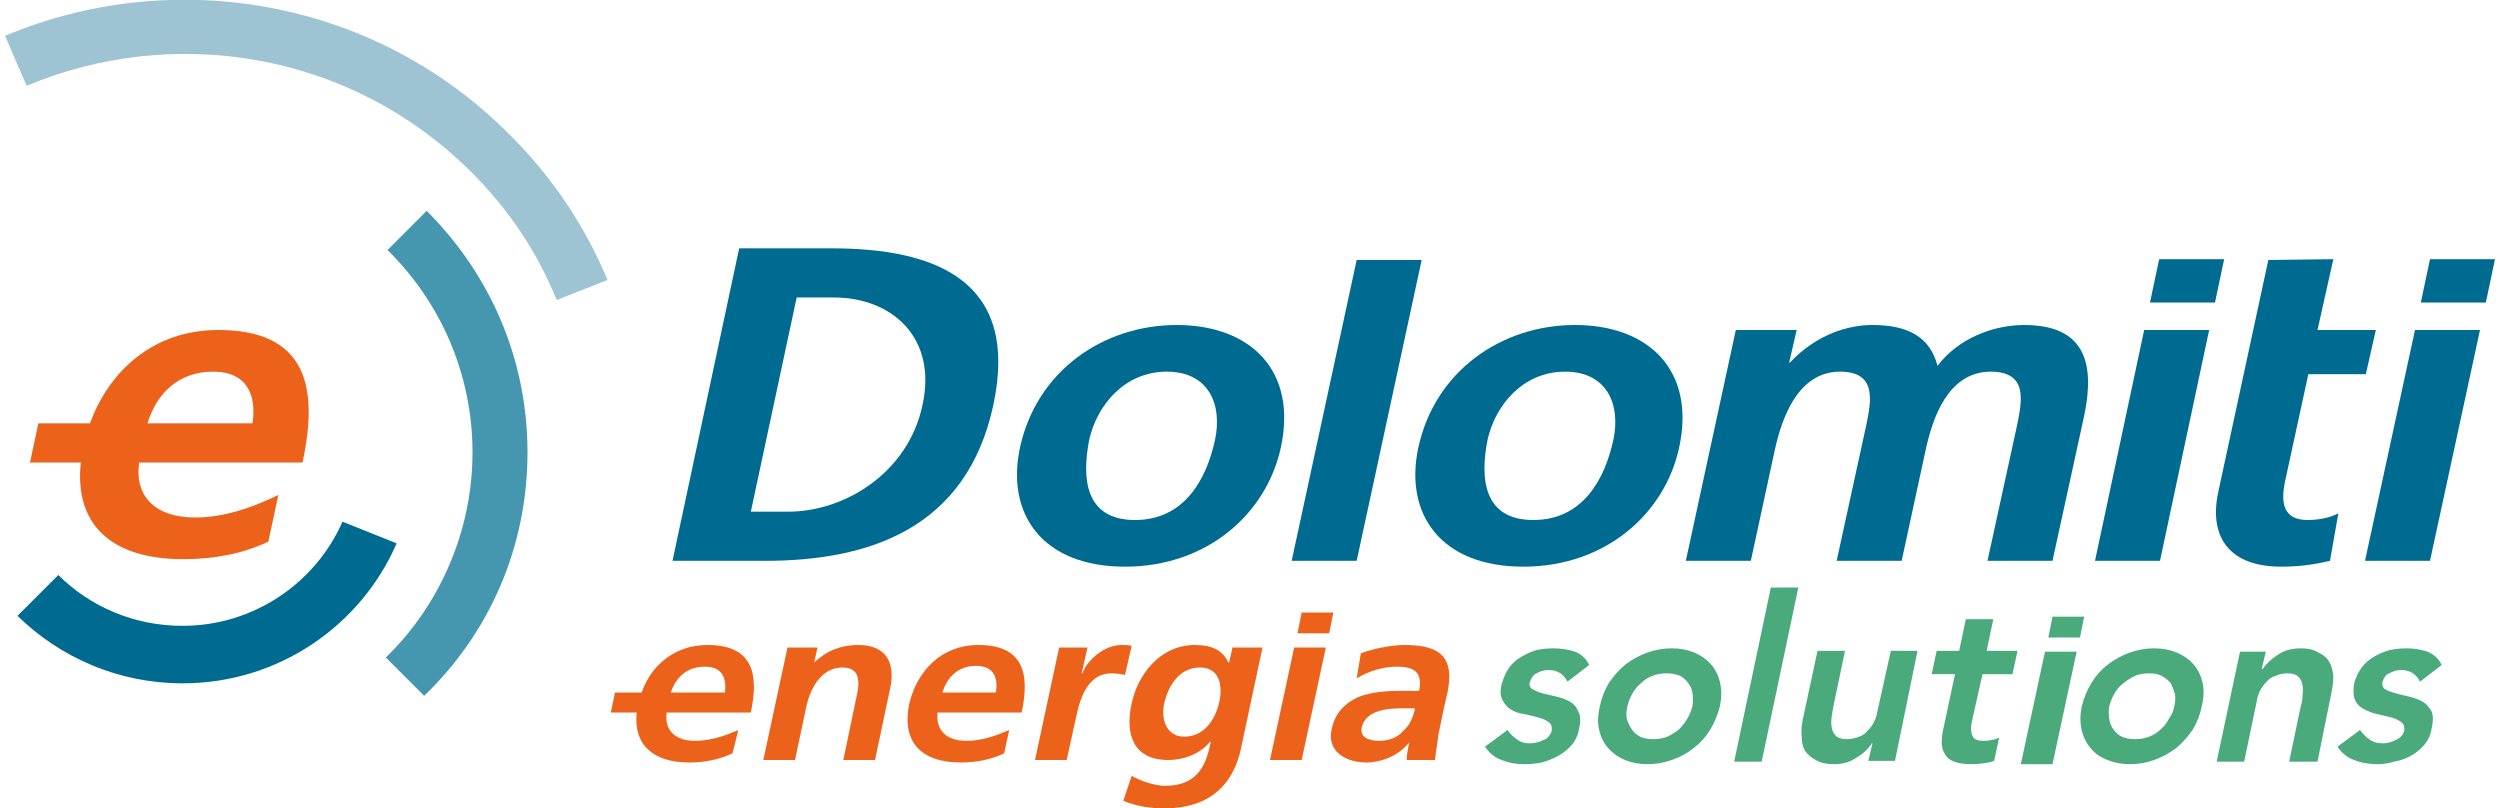
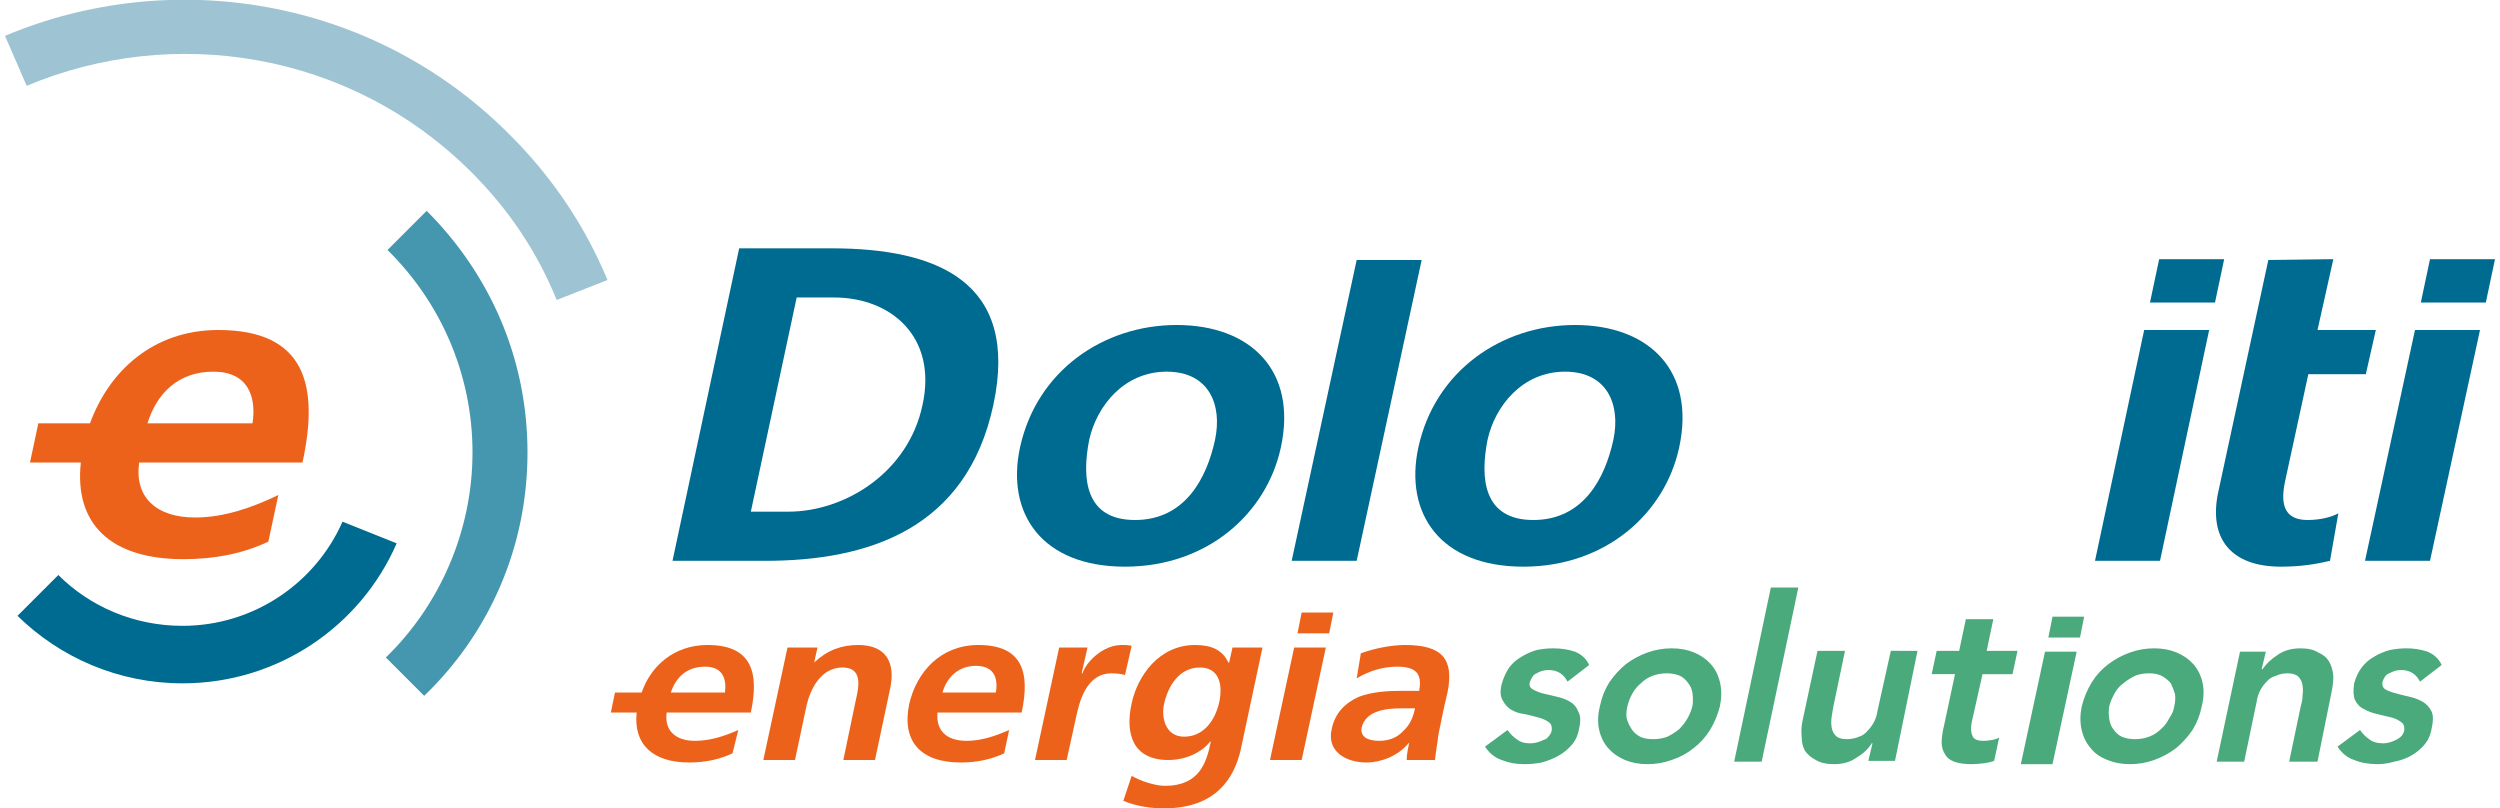
<svg xmlns="http://www.w3.org/2000/svg" version="1.2" viewBox="0 0 300 97" width="300" height="97">
  <title>Nuovo progetto</title>
  <style>
		.s0 { fill: #ec621a } 
		.s1 { fill: #4baa7b } 
		.s2 { fill: #006b90 } 
		.s3 { fill: #4597b0 } 
		.s4 { fill: #9ec4d3 } 
	</style>
  <g>
    <path class="s0" d="m94.5 77.7h3.6l-0.4 1.8c1.6-1.5 3.3-2.1 5.3-2.1 3.4 0 4.5 2.2 3.8 5.3l-1.8 8.5h-3.8l1.5-7.2c0.4-1.7 0.8-3.9-1.6-3.9-2.7 0-3.9 2.8-4.3 4.5l-1.4 6.6h-3.8c0 0 2.9-13.5 2.9-13.5z" />
    <path fill-rule="evenodd" class="s0" d="m120.5 90.4c-1.5 0.7-3.2 1.1-5.2 1.1-4.9 0-7.1-2.6-6.2-7 0.9-3.9 3.8-7.1 8.3-7.1 5.4 0 6.2 3.4 5.2 8.1h-10.1c-0.2 2.2 1.1 3.4 3.5 3.4 1.8 0 3.5-0.6 5.1-1.3zm-1-7.3c0.3-1.7-0.2-3.2-2.4-3.2-2.1 0-3.5 1.4-4 3.2z" />
    <path class="s0" d="m127.1 77.7h3.4l-0.7 3.1h0.1c0.4-1.3 2.4-3.4 4.7-3.4 0.4 0 0.8 0 1.2 0.1l-0.8 3.5c-0.3-0.1-1-0.2-1.6-0.2-3.1 0-3.9 3.5-4.3 5.4l-1.1 5h-3.8z" />
    <path fill-rule="evenodd" class="s0" d="m151.5 77.7l-2.6 12.2c-0.8 3.6-3.1 7.1-9.2 7.1-1.5 0-3.2-0.2-4.9-0.9l1-3c1 0.6 2.8 1.2 4 1.2 4.2 0 5-2.9 5.5-5.3h-0.1c-0.9 1.2-2.8 2.2-5 2.2-4.3 0-5.2-3.2-4.4-6.8 0.7-3.3 3.3-7 7.6-7 2 0 3.3 0.6 4 2.1h0.1l0.4-1.8h3.6zm-5.2 6.6c0.5-2.3-0.1-4.2-2.3-4.2-2.5 0-3.8 2.2-4.3 4.3-0.4 1.8 0.2 4 2.4 4 2.3 0 3.7-1.9 4.2-4.1z" />
    <path fill-rule="evenodd" class="s0" d="m163.3 78.4c1.6-0.6 3.7-1 5.3-1 4.5 0 5.9 1.7 5.1 5.7l-0.4 1.7c-0.3 1.4-0.5 2.4-0.7 3.4-0.1 1-0.3 1.9-0.4 3h-3.4c0-0.7 0.2-1.6 0.3-2h-0.1c-1.2 1.5-3.3 2.3-5 2.3-2.6 0-4.8-1.4-4.2-4 0.4-2 1.7-3.2 3.3-3.9 1.6-0.6 3.5-0.7 5.1-0.7h2.1c0.4-2.2-0.5-2.9-2.7-2.9-1.6 0-3.3 0.5-4.8 1.4l0.5-3zm2.2 10.5c1.2 0 2.2-0.4 2.9-1.2 0.8-0.7 1.2-1.7 1.4-2.7h-1.6c-1.7 0-4.3 0.2-4.8 2.3-0.2 1.1 0.7 1.6 2.1 1.6z" />
    <path class="s0" d="m155.3 77.7h3.8l-2.9 13.5h-3.8zm0.9-4.2h3.8l-0.5 2.5h-3.8l0.5-2.5z" />
    <path fill-rule="evenodd" class="s0" d="m90.1 85.5q0 0 0 0zm0 0h-10.1c-0.3 2.2 1.1 3.4 3.4 3.4 1.9 0 3.6-0.6 5.2-1.3l-0.7 2.8c-1.5 0.7-3.2 1.1-5.2 1.1-4.4 0-6.7-2.2-6.3-6h-3.1l0.5-2.4h3.2c1.1-3.2 3.9-5.7 7.9-5.7 5.4 0 6.2 3.4 5.2 8.1zm-9.6-2.4h6.5c0.2-1.7-0.3-3.1-2.4-3.1-2.2 0-3.5 1.3-4.1 3.1z" />
  </g>
  <g>
    <path fill-rule="evenodd" class="s1" d="m266 91.4h0.1zm0 0l2.8-13.2h3.1l-0.5 2.1h0.1q0.7-1 1.8-1.7 1.1-0.8 2.8-0.8 1.3 0 2.1 0.5 0.9 0.4 1.3 1.1 0.4 0.7 0.5 1.7 0 0.9-0.2 1.9l-1.7 8.4h-3.4l1.4-6.7q0.2-0.6 0.2-1.2 0.1-0.7 0-1.3-0.1-0.6-0.5-1-0.4-0.4-1.3-0.4-0.8 0-1.4 0.3-0.7 0.2-1.1 0.7-0.5 0.5-0.8 1.1-0.3 0.6-0.4 1.3l-1.5 7.2zm-16.2-6.6q0.4-1.6 1.2-2.9 0.8-1.3 2-2.2 1.2-0.9 2.6-1.4 1.4-0.5 2.9-0.5 1.5 0 2.7 0.5 1.2 0.5 2 1.4 0.8 0.9 1.1 2.2 0.3 1.3-0.1 2.9-0.3 1.5-1.1 2.8-0.9 1.3-2 2.2-1.2 0.9-2.6 1.4-1.4 0.5-2.9 0.5-1.5 0-2.7-0.5-1.3-0.5-2-1.4-0.8-0.9-1.1-2.2-0.3-1.3 0-2.8zm3.9-1.5q-0.4 0.7-0.6 1.5-0.1 0.7 0 1.4 0.1 0.8 0.5 1.3 0.4 0.6 1 0.9 0.7 0.3 1.6 0.3 0.9 0 1.7-0.3 0.8-0.3 1.4-0.9 0.6-0.5 1-1.3 0.5-0.7 0.6-1.4 0.2-0.8 0.1-1.5-0.2-0.7-0.5-1.3-0.4-0.5-1.1-0.9-0.6-0.3-1.5-0.3-1 0-1.7 0.3-0.8 0.4-1.4 0.9-0.7 0.5-1.1 1.3zm-21.9-2.4l0.6-2.8h2.7l0.8-3.8h3.3l-0.8 3.8h3.7l-0.6 2.8h-3.6l-1.3 5.8q-0.2 1 0.1 1.6 0.2 0.6 1.3 0.6 0.5 0 1-0.1 0.6-0.1 0.9-0.3l-0.6 2.8q-0.5 0.2-1.3 0.3-0.8 0.1-1.4 0.1-1.3 0-2.1-0.3-0.8-0.3-1.1-0.9-0.4-0.6-0.4-1.4 0-0.9 0.3-2.1l1.3-6.1c0 0-2.8 0-2.8 0zm-1.6-2.8zm-0.1 0l-2.7 13.2h-3.2l0.5-2.1h-0.1q-0.6 1-1.8 1.7-1.1 0.8-2.7 0.8-1.4 0-2.2-0.5-0.8-0.4-1.3-1.1-0.4-0.7-0.4-1.7-0.1-0.9 0.1-1.9l1.8-8.4h3.3l-1.4 6.7q-0.1 0.6-0.2 1.2-0.1 0.7 0 1.3 0.1 0.6 0.5 1 0.4 0.4 1.3 0.4 0.8 0 1.5-0.3 0.6-0.2 1-0.7 0.5-0.5 0.8-1.1 0.3-0.6 0.4-1.3l1.6-7.2zm-22 13.3l4.4-20.9h3.3l-4.4 20.9zm-16.2-3.8q-0.3-1.3 0.1-2.9 0.3-1.5 1.1-2.8 0.9-1.3 2-2.2 1.2-0.9 2.6-1.4 1.4-0.5 2.9-0.5 1.5 0 2.7 0.5 1.2 0.5 2 1.4 0.8 0.9 1.1 2.2 0.3 1.3 0 2.8-0.4 1.6-1.2 2.9-0.8 1.3-2 2.2-1.1 0.9-2.6 1.4-1.4 0.5-2.9 0.5-1.5 0-2.7-0.5-1.2-0.5-2-1.4-0.8-0.9-1.1-2.2zm3.4-2.9q-0.2 0.8-0.1 1.5 0.2 0.7 0.6 1.3 0.3 0.5 1 0.9 0.6 0.3 1.6 0.3 0.9 0 1.7-0.3 0.8-0.4 1.4-0.9 0.6-0.6 1-1.3 0.4-0.7 0.6-1.5 0.1-0.7 0-1.5-0.1-0.7-0.5-1.2-0.4-0.6-1-0.9-0.7-0.3-1.6-0.3-0.9 0-1.7 0.3-0.8 0.3-1.4 0.9-0.6 0.5-1 1.2-0.4 0.7-0.6 1.5zm-4.6-4.9l-2.6 2q-0.7-1.4-2.3-1.4-0.3 0-0.7 0.1-0.4 0.1-0.7 0.3-0.3 0.1-0.5 0.4-0.2 0.3-0.3 0.6-0.2 0.6 0.3 0.9 0.5 0.3 1.2 0.5 0.8 0.2 1.7 0.4 0.9 0.2 1.6 0.6 0.7 0.4 1 1.2 0.4 0.7 0.1 2-0.2 1.2-0.9 2-0.7 0.8-1.6 1.3-0.9 0.5-2 0.8-1 0.2-2.1 0.2-1.5 0-2.7-0.5-1.2-0.4-2-1.6l2.7-2q0.5 0.7 1.1 1.1 0.6 0.5 1.6 0.5 0.4 0 0.8-0.1 0.4-0.1 0.8-0.3 0.4-0.1 0.6-0.4 0.3-0.3 0.4-0.7 0.1-0.7-0.3-1-0.5-0.4-1.3-0.6-0.7-0.2-1.6-0.4-0.9-0.1-1.6-0.5-0.7-0.4-1.1-1.2-0.4-0.7-0.1-1.9 0.3-1.1 0.9-2 0.6-0.8 1.5-1.3 0.8-0.5 1.8-0.8 1-0.2 2-0.2 1.4 0 2.6 0.4 1.2 0.5 1.7 1.6zm102.3 0l-2.6 2q-0.7-1.4-2.3-1.4-0.3 0-0.7 0.1-0.3 0.1-0.7 0.3-0.3 0.1-0.5 0.4-0.2 0.3-0.3 0.6-0.1 0.6 0.3 0.9 0.5 0.3 1.3 0.5 0.7 0.2 1.6 0.4 0.9 0.2 1.6 0.6 0.7 0.4 1.1 1.2 0.3 0.7 0 2-0.2 1.2-0.9 2-0.7 0.8-1.6 1.3-0.9 0.5-2 0.7-1 0.3-2 0.3-1.6 0-2.8-0.5-1.2-0.4-2-1.6l2.7-2q0.5 0.7 1.1 1.1 0.6 0.5 1.7 0.5 0.3 0 0.7-0.1 0.4-0.1 0.8-0.3 0.4-0.2 0.6-0.4 0.3-0.3 0.4-0.7 0.1-0.7-0.3-1-0.5-0.4-1.2-0.6-0.8-0.2-1.7-0.4-0.9-0.2-1.6-0.6-0.7-0.3-1.1-1.1-0.3-0.7-0.1-2 0.3-1.1 0.9-1.9 0.6-0.8 1.5-1.3 0.8-0.5 1.9-0.8 1-0.2 2-0.2 1.3 0 2.5 0.4 1.2 0.5 1.7 1.6z" />
    <path class="s1" d="m245.4 78.2h3.8l-2.9 13.5h-3.8zm0.9-4.2h3.8l-0.5 2.5h-3.8c0 0 0.5-2.5 0.5-2.5z" />
  </g>
  <path fill-rule="evenodd" class="s2" d="m88.7 29.8h11.1c12.5 0 22.6 3.9 19.4 18.8-3.2 14.9-15 18.7-27.4 18.7h-11.1l8-37.5zm1.4 31.6h4.5c6.8 0 14.4-4.7 16.1-12.8 1.8-8.2-3.8-12.9-10.6-12.9h-4.5z" />
  <path fill-rule="evenodd" class="s2" d="m141.2 39q0 0 0 0 0 0 0 0m12.5 14.7c-1.7 7.9-8.8 14.3-18.7 14.3-10 0-14.3-6.4-12.6-14.3 2-9.2 10-14.7 18.8-14.7 8.9 0 14.5 5.5 12.5 14.7zm-17.5 8.7c6 0 8.6-5 9.6-9.6 0.9-4.2-0.7-8.2-5.8-8.2-5.1 0-8.4 4.1-9.3 8.2-0.9 4.6-0.5 9.6 5.5 9.6z" />
  <path class="s2" d="m162.8 31.2h7.8l-7.8 36.1h-7.8l7.8-36.1z" />
  <g>
    <path fill-rule="evenodd" class="s2" d="m189 39c8.9 0 14.5 5.5 12.5 14.7-1.7 7.9-8.8 14.3-18.7 14.3-10 0-14.3-6.4-12.6-14.3 2-9.2 10-14.7 18.8-14.7zm-5 23.4c6 0 8.6-5 9.6-9.6 0.9-4.2-0.7-8.2-5.8-8.2-5.1 0-8.4 4.1-9.3 8.2-0.9 4.6-0.5 9.6 5.5 9.6z" />
-     <path class="s2" d="m208.3 39.6h7.3l-0.9 3.9h0.1c3.2-3.4 7-4.5 9.9-4.5 4.2 0 6.9 1.4 7.8 4.9 2.5-3.3 6.7-4.9 10.4-4.9 7.4 0 8.5 4.7 7.2 10.9l-3.8 17.4h-7.8l3.6-16.5c0.5-2.6 1.3-6.2-3.2-6.2-5.2 0-7 5.7-7.8 9.3l-2.9 13.4h-7.8l3.6-16.5c0.5-2.6 1.3-6.2-3.2-6.2-5.1 0-7 5.7-7.8 9.3l-2.9 13.4h-7.8l6-27.7z" />
  </g>
  <path class="s2" d="m257.3 39.6h7.8l-5.9 27.7h-7.8zm1.8-8.5h7.8l-1.1 5.2h-7.8z" />
  <path class="s2" d="m289.8 39.6h7.8l-6 27.7h-7.8zm1.8-8.5h7.8l-1.1 5.2h-7.8z" />
  <path class="s2" d="m272.2 31.2l7.8-0.1-1.9 8.5h7l-1.2 5.3h-6.9l-2.8 12.9c-0.5 2.4-0.3 4.6 2.7 4.6 1.4 0 2.8-0.3 3.7-0.8l-1 5.7c-1.7 0.4-3.5 0.7-5.9 0.7-6.1 0-8.7-3.5-7.5-9l6-27.8z" />
  <path class="s2" d="m41.1 62.6c-3.2 7.3-10.6 12.5-19.2 12.5-5.8 0-11.1-2.3-14.9-6.1l-4.9 4.9c5.1 5 12.1 8.1 19.8 8.1 11.5 0 21.4-6.9 25.7-16.8 0 0-6.5-2.6-6.5-2.6z" />
  <path class="s3" d="m51.2 25.3l-4.7 4.7c6.3 6.2 10.2 14.8 10.2 24.3 0 9.5-4 18.4-10.4 24.6l4.6 4.6c7.7-7.4 12.4-17.7 12.4-29.2 0-11.4-4.6-21.5-12.1-29z" />
  <path class="s4" d="m60.9 15.9c-16.3-16.2-40.3-20-60.3-11.6l2.6 6c17.6-7.4 38.7-4.1 53.1 10.1 4.7 4.6 8.2 9.9 10.5 15.6l6.1-2.4c-2.7-6.5-6.7-12.5-12-17.7" />
  <path fill-rule="evenodd" class="s0" d="m16.7 55.5c-0.6 4.2 2.1 6.6 6.7 6.6 3.5 0 6.9-1.2 10-2.7l-1.2 5.6c-3 1.4-6.3 2.1-10.2 2.1-8.7 0-13.1-4.2-12.3-11.6h-6.1l1-4.7h6.2c2.3-6.3 7.6-11.2 15.4-11.2 10.5 0 12.1 6.7 10.1 15.9h-19.6m1-4.7h12.6c0.5-3.3-0.6-6.2-4.7-6.2-4.2 0-6.8 2.6-7.9 6.2z" />
</svg>